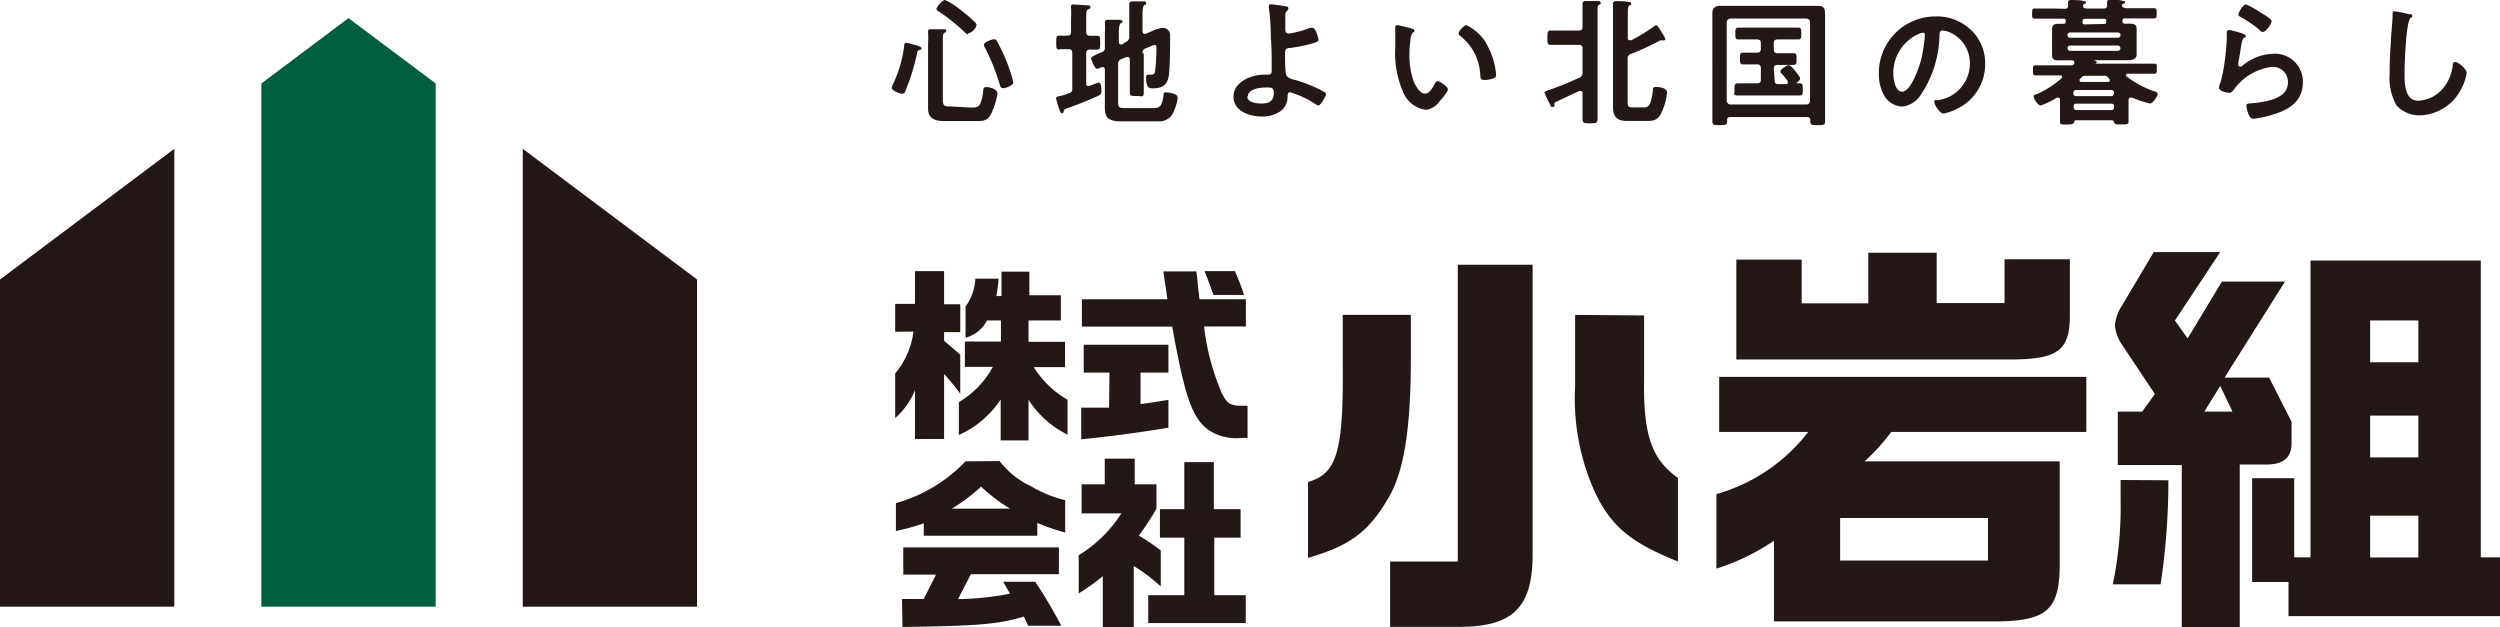
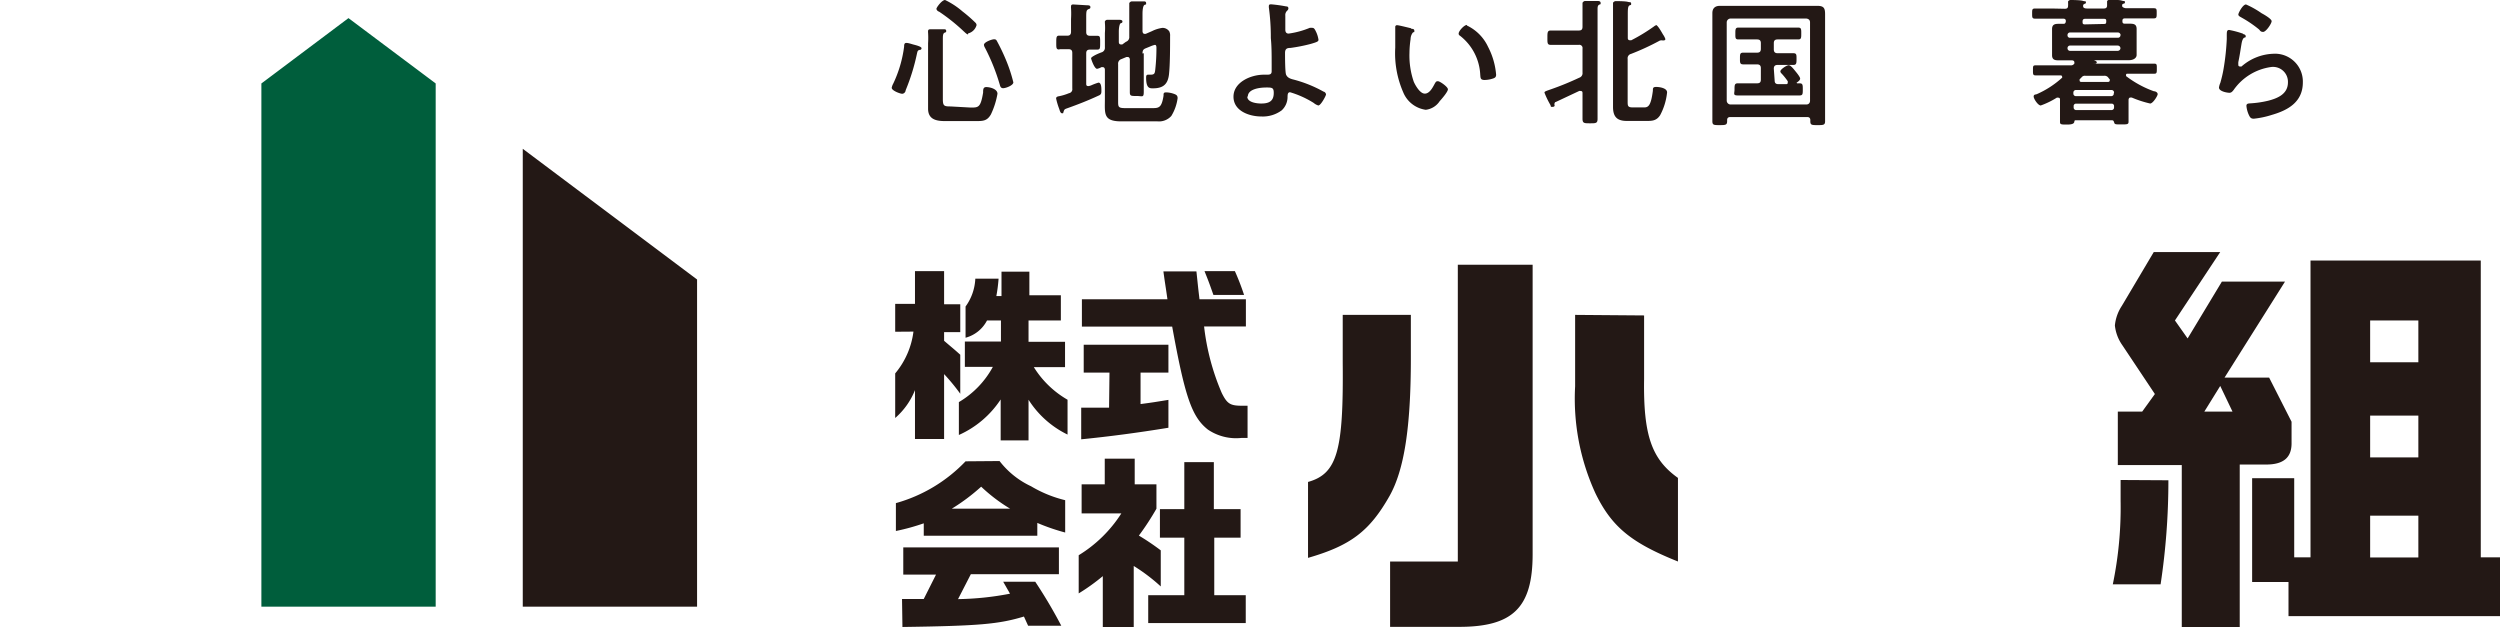
<svg xmlns="http://www.w3.org/2000/svg" viewBox="0 0 179.43 45">
  <title>logo</title>
  <g>
-     <polygon points="0 20.06 0 43.54 12.51 43.54 12.51 10.68 0 20.06" fill="#231815" />
    <polygon points="25.01 1.3 18.76 5.99 18.76 43.54 31.27 43.54 31.27 5.99 25.01 1.3" fill="#005e3c" />
    <polygon points="37.52 10.68 37.52 43.54 50.03 43.54 50.03 20.06 37.52 10.68" fill="#231815" />
    <path d="M101.26,22.6v3.13c0,5-.49,8-1.52,9.85-1.44,2.55-2.81,3.58-5.86,4.46V34.59C96,34,96.43,32.3,96.37,26V22.6ZM110,19V39.77c0,3.84-1.41,5.25-5.39,5.22H99.77V40.3h4.86V19Zm8,3.64v4.57c-.06,4,.53,5.74,2.43,7.09v6c-3.37-1.35-4.75-2.49-5.92-4.89a16.28,16.28,0,0,1-1.46-7.68V22.6Z" fill="#231815" />
-     <path d="M123.39,31V27.05h26.35V31h-14a14.79,14.79,0,0,1-1.91,2.11h14v7.33c0,3.43-.94,4.19-5,4.16H127.32V38.81a15.75,15.75,0,0,1-4.13,2V35.46A12.66,12.66,0,0,0,129.78,31Zm1.23-12.37h4.69v3.14h4.78V18.14H139v3.61h4.87V18.61h4.69v4c0,2.55-.85,3.19-4.28,3.19H124.62Zm18.06,18.55H132.07v3.05h10.61Z" fill="#231815" />
    <path d="M155.63,34.47a49.68,49.68,0,0,1-.56,7.47h-3.43a27.19,27.19,0,0,0,.56-6c0-.23,0-.85,0-1.49Zm3.72-16.38L156.1,23l.91,1.29,2.46-4.08H164l-4.34,6.89h3.2l1.61,3.17v1.55c0,1-.56,1.52-1.82,1.52h-1.9V45h-4.16V33.38H152V29.54h1.75l.91-1.26-2.34-3.51a3,3,0,0,1-.53-1.41,3.08,3.08,0,0,1,.5-1.41l2.29-3.86Zm.88,11.45-.88-1.84-1.14,1.84Zm4.43,4.78V40h1.17V18.7h12.22V40h1.38v4.22H164.25V41.77h-2.61V34.32ZM173.57,23h-3.46v3h3.46Zm0,6.83h-3.46v3h3.46Zm0,7.18h-3.46v3h3.46Z" fill="#231815" />
    <path d="M66,3.57c-.16.07-.15.13-.19.29A14.79,14.79,0,0,1,65,6.48c0,.11-.11.25-.25.25S64,6.51,64,6.3A1,1,0,0,1,64.11,6a8.79,8.79,0,0,0,.78-2.65c0-.11,0-.27.16-.27s.43.1.52.12c.28.07.57.16.57.26s-.08.11-.14.14m3.67,4.12c.56,0,.71,0,.89-1.07,0-.22,0-.4.23-.4s.8.12.8.48a5.67,5.67,0,0,1-.47,1.48c-.27.47-.56.48-1.07.48H67.82c-.64,0-1.21-.13-1.21-.89,0-.26,0-.51,0-.77V3.1a6,6,0,0,0,0-.76.41.41,0,0,1,0-.11c0-.11.08-.13.18-.13l.95,0c.07,0,.17,0,.17.11s0,.09-.12.14-.12.26-.12.47v4.3c0,.49.1.52.56.52Zm-.19-5.25c-.09,0-.23-.15-.3-.21A13.47,13.47,0,0,0,67.39.83c-.06,0-.18-.11-.18-.2S67.6,0,67.83,0a5.58,5.58,0,0,1,1.25.82,10.14,10.14,0,0,1,.92.8.26.26,0,0,1,.09.18.84.84,0,0,1-.61.6M72,6.33c-.18,0-.21-.14-.24-.24a14.6,14.6,0,0,0-1.07-2.67.48.48,0,0,1-.07-.2c0-.2.57-.4.72-.4s.17.05.23.16a14.27,14.27,0,0,1,.65,1.37,10.87,10.87,0,0,1,.51,1.56c0,.22-.54.42-.73.42" fill="#231815" />
    <path d="M76,3.55c-.2,0-.19-.15-.19-.49s0-.5.19-.5l.62,0c.18,0,.25-.11.25-.28V1.36a6.52,6.52,0,0,0,0-.78.49.49,0,0,1,0-.12c0-.12.07-.14.17-.14l1,.06c.08,0,.22,0,.22.13s-.08.11-.18.17-.12.16-.12.5V2.3c0,.18.07.26.26.27h.54c.21,0,.2.12.2.5s0,.49-.2.49l-.53,0c-.2,0-.27.09-.27.27V6c0,.09,0,.18.16.18a.87.87,0,0,0,.21-.06,4,4,0,0,1,.51-.19c.22,0,.21.44.21.59s0,.27-.22.35c-.73.34-1.47.63-2.23.9-.2.07-.21.09-.26.23s0,.13-.12.13-.17-.24-.2-.32a4.71,4.71,0,0,1-.22-.74c0-.14.14-.15.24-.17a3.83,3.83,0,0,0,.68-.21.29.29,0,0,0,.24-.34V3.8c0-.18-.07-.26-.25-.27l-.62,0m6,.29V5.27c0,.44,0,.88,0,1.32s-.1.3-.51.3-.49,0-.49-.28c0-.46,0-.9,0-1.34v-1s0-.18-.16-.18l-.08,0-.36.15a.34.34,0,0,0-.24.37V7.26c0,.4,0,.5.5.5h2c.45,0,.63-.07.76-.89,0-.18,0-.24.21-.24a1.84,1.84,0,0,1,.52.1c.2.07.28.13.28.32a3.28,3.28,0,0,1-.45,1.27,1.18,1.18,0,0,1-1,.39h-2.6c-1.31,0-1.17-.57-1.17-1.62V5s0-.18-.15-.18l-.1,0a1.05,1.05,0,0,1-.31.12c-.19,0-.43-.69-.43-.76s.26-.24.74-.42a.34.34,0,0,0,.25-.37V2.37a4.49,4.49,0,0,0,0-.74s0-.06,0-.09.08-.12.17-.12l.83,0c.08,0,.26,0,.26.12s-.08.1-.14.14-.12.28-.12.58V3c0,.05,0,.19.16.19h.09L80.81,3a.35.35,0,0,0,.24-.37V1.13c0-.27,0-.55,0-.81,0,0,0-.06,0-.09s.09-.13.18-.13l.87,0c.06,0,.16,0,.16.13s0,.07-.11.12S82,.69,82,1V2.24s0,.19.15.19h.08l.46-.2A2.36,2.36,0,0,1,83.44,2a.59.59,0,0,1,.48.25.65.65,0,0,1,.06.34c0,.71,0,2.06-.08,2.75s-.4,1-1.15,1c-.24,0-.49,0-.49-.76,0-.1,0-.22.14-.22h.18c.29,0,.31-.1.34-.41A13.75,13.75,0,0,0,83,3.45c0-.08,0-.23-.11-.23a1.82,1.82,0,0,0-.35.12l-.32.13c-.17.07-.22.16-.22.37" fill="#231815" />
    <path d="M92.29.46c.07,0,.18,0,.18.15a.22.22,0,0,1-.08.15.43.43,0,0,0-.14.37c0,.34,0,.66,0,1,0,.16.06.28.24.28A6.1,6.1,0,0,0,94,2,.71.71,0,0,1,94.2,2c.13,0,.19.15.26.29a2,2,0,0,1,.17.56c0,.12-.07.16-.55.3a11.78,11.78,0,0,1-1.46.29c-.25,0-.39.06-.39.36s0,1.41.08,1.57.2.25.45.32A9.14,9.14,0,0,1,95,6.58c.07,0,.17.11.17.2s-.37.79-.55.79a.89.89,0,0,1-.33-.18,6.77,6.77,0,0,0-1.7-.77c-.19,0-.17.22-.18.3a1.31,1.31,0,0,1-.42,1,2.28,2.28,0,0,1-1.46.44c-.86,0-2-.39-2-1.42s1.22-1.58,2.19-1.58h.2c.17,0,.35,0,.35-.24s0-.42,0-.55c0-.62,0-1.23-.06-1.84A15.82,15.82,0,0,0,91.07.55a.59.59,0,0,1,0-.13c0-.1.08-.11.17-.11a10.57,10.57,0,0,1,1.07.15M89.52,6.93c0,.41.65.5,1,.5.55,0,.9-.16.9-.76,0-.38-.12-.39-.54-.39s-1.32.09-1.32.65" fill="#231815" />
    <path d="M101.3,2.07c.08,0,.21,0,.21.14s0,.07-.1.12a.78.78,0,0,0-.17.48,7.17,7.17,0,0,0-.08,1,5.76,5.76,0,0,0,.31,2.06c.12.27.45.85.79.85s.56-.43.68-.65.14-.24.27-.24.71.4.71.58-.45.7-.59.85a1.39,1.39,0,0,1-1,.62,2.05,2.05,0,0,1-1.62-1.26,7,7,0,0,1-.57-3.2c0-.16,0-1.41,0-1.5a.12.12,0,0,1,.14-.11c.13,0,.86.19,1,.22m4-.2a3.17,3.17,0,0,1,1.52,1.53,5.25,5.25,0,0,1,.58,2c0,.19-.1.24-.27.29a2,2,0,0,1-.55.09c-.31,0-.3-.14-.32-.38a3.76,3.76,0,0,0-1.46-2.8.16.16,0,0,1-.09-.15c0-.19.4-.62.59-.62" fill="#231815" />
    <path d="M111.58,7.52c0,.07,0,.15-.15.15s-.11,0-.15-.13a6,6,0,0,1-.43-.89c0-.08.06-.1.49-.25a21,21,0,0,0,2-.82.34.34,0,0,0,.24-.37V3.49a.23.23,0,0,0-.27-.27h-.87l-1.14,0c-.25,0-.24-.14-.24-.51s0-.52.24-.52l1.14,0h.87c.19,0,.27-.07.27-.27V1.25c0-.32,0-.68,0-.94,0,0,0-.07,0-.1s.09-.14.19-.14l.86,0c.09,0,.25,0,.25.14s0,.07-.11.13-.11.2-.11.34c0,.29,0,.59,0,.88V7c0,.51,0,1,0,1.53,0,.32-.12.32-.54.32s-.54,0-.54-.33c0-.51,0-1,0-1.52V6.7c0-.08,0-.17-.14-.17a.19.19,0,0,0-.1,0l-1.68.79c-.07,0-.08.09-.11.17m7.29-5.7c.14,0,.44.56.52.69a1.3,1.3,0,0,1,.17.33.11.11,0,0,1-.11.09.35.35,0,0,1-.11,0,.25.25,0,0,0-.12,0,.35.35,0,0,0-.13.05,17.58,17.58,0,0,1-2,.92.32.32,0,0,0-.24.36V7.27c0,.33,0,.44.38.44H118c.31,0,.49-.13.63-1.19,0-.19,0-.28.24-.28s.78.08.78.39a4.4,4.4,0,0,1-.5,1.64c-.27.41-.59.41-1,.41h-1.38c-.64,0-1-.23-1-1,0-.21,0-.7,0-1V1.25c0-.32,0-.67,0-.93,0,0,0-.07,0-.11s.1-.13.19-.13.67,0,.86.05.25,0,.25.13,0,.07-.12.13-.12.32-.12.69V2.71c0,.06,0,.18.16.18l.09,0a12.85,12.85,0,0,0,1.64-1,.37.37,0,0,1,.15-.08" fill="#231815" />
    <path d="M124.19,8.4c-.15,0-.23.07-.23.21v.08c0,.28-.11.29-.53.29s-.53,0-.53-.28,0-.83,0-1.25V1.87c0-.31,0-.62,0-.93s.16-.52.54-.52l1,0h5l1,0c.47,0,.55.18.55.6,0,.22,0,.5,0,.85V7.45c0,.43,0,.84,0,1.26,0,.27-.14.27-.54.27s-.52,0-.52-.27V8.62c0-.15-.08-.22-.23-.22Zm5.72-6.8c0-.16-.1-.25-.27-.27h-5.43a.28.28,0,0,0-.28.27V7.23a.28.28,0,0,0,.28.27h5.43c.17,0,.27-.11.27-.27Zm-2.54,4.17c0,.2.09.27.28.27h.52c.08,0,.14,0,.14-.12a.29.29,0,0,0,0-.09,4.61,4.61,0,0,0-.44-.55.24.24,0,0,1-.09-.16c0-.14.45-.44.6-.44s.38.31.47.42.35.42.35.54-.15.22-.23.28,0,0,0,.06a0,0,0,0,0,0,0h.19c.23,0,.23.12.23.44s0,.43-.23.43l-1.06,0h-2.32c-.35,0-.7,0-1.06,0s-.23-.14-.23-.43,0-.44.23-.44l1.06,0h.32c.2,0,.28-.07.28-.27V4.89c0-.19-.09-.27-.28-.27h-.06l-.93,0c-.24,0-.23-.14-.23-.43s0-.41.23-.41l.93,0h.06c.2,0,.28-.08.28-.28V3.1c0-.2-.09-.27-.28-.27h-1.33c-.23,0-.22-.12-.22-.42s0-.43.22-.43l1,0h2.24l1.05,0c.23,0,.22.13.22.43s0,.42-.22.42h-1.47c-.19,0-.28.07-.28.27v.44c0,.2.09.28.28.28h.19l.94,0c.23,0,.22.13.22.41s0,.43-.22.43l-.94,0h-.19c-.19,0-.28.08-.28.27Z" fill="#231815" />
-     <path d="M141.48,2.16a3.31,3.31,0,0,1,1,2.42,3.54,3.54,0,0,1-1.92,3.18,3.64,3.64,0,0,1-1.07.39c-.26,0-.66-.61-.66-.83s.15-.11.25-.13a2.65,2.65,0,0,0,2.3-2.56,2.4,2.4,0,0,0-1.57-2.36,1.72,1.72,0,0,0-.38-.08c-.23,0-.23.21-.23.38a7.93,7.93,0,0,1-1.4,4.32,1.79,1.79,0,0,1-1.3.76,1.57,1.57,0,0,1-1.34-.94,3,3,0,0,1-.31-1.39,4.06,4.06,0,0,1,4.09-4.14,3.51,3.51,0,0,1,2.55,1m-3.83.28a3.05,3.05,0,0,0-1.77,2.84c0,.36.12,1.28.63,1.28s1-1.13,1.32-2.13a10.66,10.66,0,0,0,.31-1.92c0-.1,0-.18-.16-.18a1.07,1.07,0,0,0-.33.11" fill="#231815" />
    <path d="M148.2.63c.16,0,.23-.06.23-.22a1.49,1.49,0,0,0,0-.21s0-.06,0-.09.09-.11.17-.11.68,0,.88.06.23,0,.23.11-.05.07-.12.12a.18.18,0,0,0-.08.07v0l0,.09c0,.13.15.16.27.16H151c.15,0,.23-.06.23-.22l0-.21s0-.06,0-.09.09-.11.18-.11.68,0,.86.06.24,0,.24.11,0,.07-.11.12a.16.16,0,0,0-.09.07v0s0,0,0,.09.16.15.27.16h.83l1.16,0c.23,0,.22.08.22.36s0,.37-.22.37l-1.16,0h-.89c-.14,0-.19.05-.19.18v0c0,.09,0,.19.15.2h.39c.29,0,.48.05.48.38,0,.16,0,.34,0,.51v.84c0,.17,0,.34,0,.52s-.18.37-.56.37l-.66,0h-1.86s0,0,0,0,.22.06.22.15-.09.09-.14.1a.21.21,0,0,0-.1,0s0,0,0,0,0,0,.06,0h3.18l1.14,0c.18,0,.17.1.17.36s0,.36-.17.36h-1.92c-.06,0-.12,0-.12.09s0,0,0,.08a7.39,7.39,0,0,0,2,1.09c.13,0,.27.09.27.21s-.34.67-.54.67A7.79,7.79,0,0,1,153,7l-.09,0c-.1,0-.13.08-.14.16v1c0,.2,0,.39,0,.58s-.11.19-.52.19-.47,0-.51-.13-.06-.17-.19-.17H149c-.07,0-.11,0-.12.1s-.08.21-.51.21-.52,0-.52-.19,0-.38,0-.58v-1c0-.08,0-.16-.14-.16a.16.16,0,0,0-.09,0,5.78,5.78,0,0,1-1.15.56c-.2,0-.51-.48-.51-.64s.14-.14.22-.17A6.72,6.72,0,0,0,148,5.58a.08.08,0,0,0,0-.08c0-.07-.06-.09-.12-.09h-1.78c-.2,0-.19-.1-.19-.38s0-.34.19-.34l1.12,0h1.39a.28.28,0,0,0,.27-.13l0,0a.18.18,0,0,0,0-.09c0-.13-.15-.14-.18-.14h-.21l-.77,0c-.27,0-.44-.07-.44-.37s0-.32,0-.52V2.6c0-.21,0-.36,0-.51,0-.31.17-.38.45-.38h.38c.12,0,.15-.09.16-.19v0c0-.13-.06-.18-.19-.18h-.84l-1.16,0c-.23,0-.23-.08-.23-.37s0-.36.23-.36l1.16,0Zm4,1.89a.2.2,0,0,0-.19-.19h-3.43a.18.18,0,0,0-.19.19v0a.17.17,0,0,0,.19.19H152a.18.18,0,0,0,.19-.19Zm-3.62.75a.18.18,0,0,0-.19.19v0a.18.18,0,0,0,.19.19H152a.2.2,0,0,0,.19-.19v0a.2.2,0,0,0-.19-.19Zm3.15,3.37a.18.18,0,0,0-.19-.18H149a.18.18,0,0,0-.19.18V6.7a.18.18,0,0,0,.19.2h2.52a.18.18,0,0,0,.19-.2Zm-2.71.8a.17.17,0,0,0-.19.19v.08a.18.18,0,0,0,.19.19h2.52a.18.18,0,0,0,.19-.19V7.63a.17.17,0,0,0-.19-.19Zm.66-2a.29.29,0,0,0-.28.11l-.14.14a.18.18,0,0,0,0,.09c0,.08.06.1.12.1h1.92s.12,0,.12-.1a.24.24,0,0,0,0-.09.69.69,0,0,1-.11-.13.33.33,0,0,0-.3-.12ZM151,1.72c.1,0,.17,0,.17-.18v0c0-.13,0-.19-.19-.19h-1.32c-.12,0-.19.05-.19.19s0,.21.17.21Z" fill="#231815" />
    <path d="M161,2.45c.07,0,.18.06.18.14s0,.09-.09.11-.16.18-.2.38c-.08.45-.14.92-.24,1.37a1.52,1.52,0,0,0,0,.21.1.1,0,0,0,.1.11.29.29,0,0,0,.13,0,3.63,3.63,0,0,1,2.25-.91,2,2,0,0,1,2.15,2.05c0,1.4-1.05,2-2.24,2.34a6.35,6.35,0,0,1-1.28.27c-.21,0-.27-.09-.36-.28a2,2,0,0,1-.17-.64c0-.16.12-.17.25-.18a7.39,7.39,0,0,0,1.31-.19c.7-.18,1.42-.49,1.42-1.32A1.07,1.07,0,0,0,163,4.81a3.94,3.94,0,0,0-2.69,1.65c-.08.1-.16.2-.3.2s-.75-.09-.75-.38a1.33,1.33,0,0,1,.1-.34c.09-.32.17-.64.23-1a17.27,17.27,0,0,0,.23-2.14c0-.08,0-.15,0-.22,0-.29,0-.43.17-.43a6.47,6.47,0,0,1,1,.27M161.2.32a6.4,6.4,0,0,1,1.12.63c.15.08.72.4.72.57s-.4.77-.61.77-.23-.13-.31-.19a8.45,8.45,0,0,0-1.24-.84c-.1-.06-.23-.11-.23-.22s.32-.72.55-.72" fill="#231815" />
-     <path d="M172.94,1c.07,0,.2.05.2.14s-.06.1-.12.15c-.35.26-.44,3.38-.44,3.94,0,.76,0,2,1,2a2.49,2.49,0,0,0,1.85-1,3.15,3.15,0,0,0,.6-1.46c0-.15,0-.32.2-.32s.81.5.81.8a3.67,3.67,0,0,1-.4,1.15,3.45,3.45,0,0,1-3,1.88A2.21,2.21,0,0,1,172,7.56a4,4,0,0,1-.49-2.26q0-1.17.09-2.34c0-.45.12-1.39.12-1.8V1.05c0-.14,0-.24.15-.24a8.46,8.46,0,0,1,1.11.23" fill="#231815" />
    <path d="M64.25,23.81v-2h1.42V19.46h2.09v2.38h1.16v2H67.76v.62c.57.49.66.55,1.16,1v2.8a14.66,14.66,0,0,0-1.16-1.41v4.66H65.67V28a5.19,5.19,0,0,1-1.42,2V26.8a5.8,5.8,0,0,0,1.31-3Zm5,2.52V24.51h2.59V23h-1a2.44,2.44,0,0,1-1.54,1.24V22a3.66,3.66,0,0,0,.7-2h1.67a11.19,11.19,0,0,1-.16,1.25h.37V19.5h2v1.69h2.26V23H73.82v1.53h2.62v1.82H74.2a6.89,6.89,0,0,0,2.42,2.34v2.5a6.87,6.87,0,0,1-2.8-2.5v2.92h-2V28.67a7,7,0,0,1-3,2.55V28.86a6.57,6.57,0,0,0,2.44-2.53Z" fill="#231815" />
    <path d="M83.79,21.48c-.14-1-.17-1.1-.29-2h2.37L86,20.71l.09.77h3.33v1.95h-3a16.83,16.83,0,0,0,1.27,4.78c.38.76.6.91,1.43.91h.42v2.31h-.42a3.61,3.61,0,0,1-2.43-.6c-1.15-.91-1.64-2.33-2.56-7.39H77.65V21.48Zm-4.16,5.26H77.78v-2h6.08v2h-2V29c1-.13,1.12-.16,2-.3v2c-2.26.37-4.34.64-6.26.83V29.26l1,0,1,0Zm9-7.28a17.51,17.51,0,0,1,.66,1.71h-2.2c-.35-1-.41-1.13-.64-1.71Z" fill="#231815" />
    <path d="M71.74,33.09A6.11,6.11,0,0,0,74,34.9a8.86,8.86,0,0,0,2.45,1v2.32a14.54,14.54,0,0,1-2-.69v.92H66.3v-.89a15.31,15.31,0,0,1-2,.55v-2a11,11,0,0,0,5-3Zm-7,9.9,1.56,0,.88-1.75H64.83V39.29H76v1.92H69.68L68.76,43a21,21,0,0,0,3.73-.39L72,41.75H74.3a34.89,34.89,0,0,1,1.87,3.16H73.79l-.3-.66c-1.82.55-3.2.67-8.72.75Zm7.76-6.48a12,12,0,0,1-2.08-1.58,14,14,0,0,1-2.11,1.58Z" fill="#231815" />
    <path d="M77.42,39.85a9.51,9.51,0,0,0,3.06-3H77.63V34.76h1.66V32.92h2.15v1.84H83v1.75a19,19,0,0,1-1.26,1.93,17.43,17.43,0,0,1,1.57,1.06v2.59a12.89,12.89,0,0,0-1.94-1.47V45H79.15V41.35a14.5,14.5,0,0,1-1.73,1.24ZM85,42.72V38.59H83.25V36.54H85V33.17h2.12v3.37h1.92v2.05H87.15v4.13h2.26v2h-7v-2Z" fill="#231815" />
  </g>
</svg>